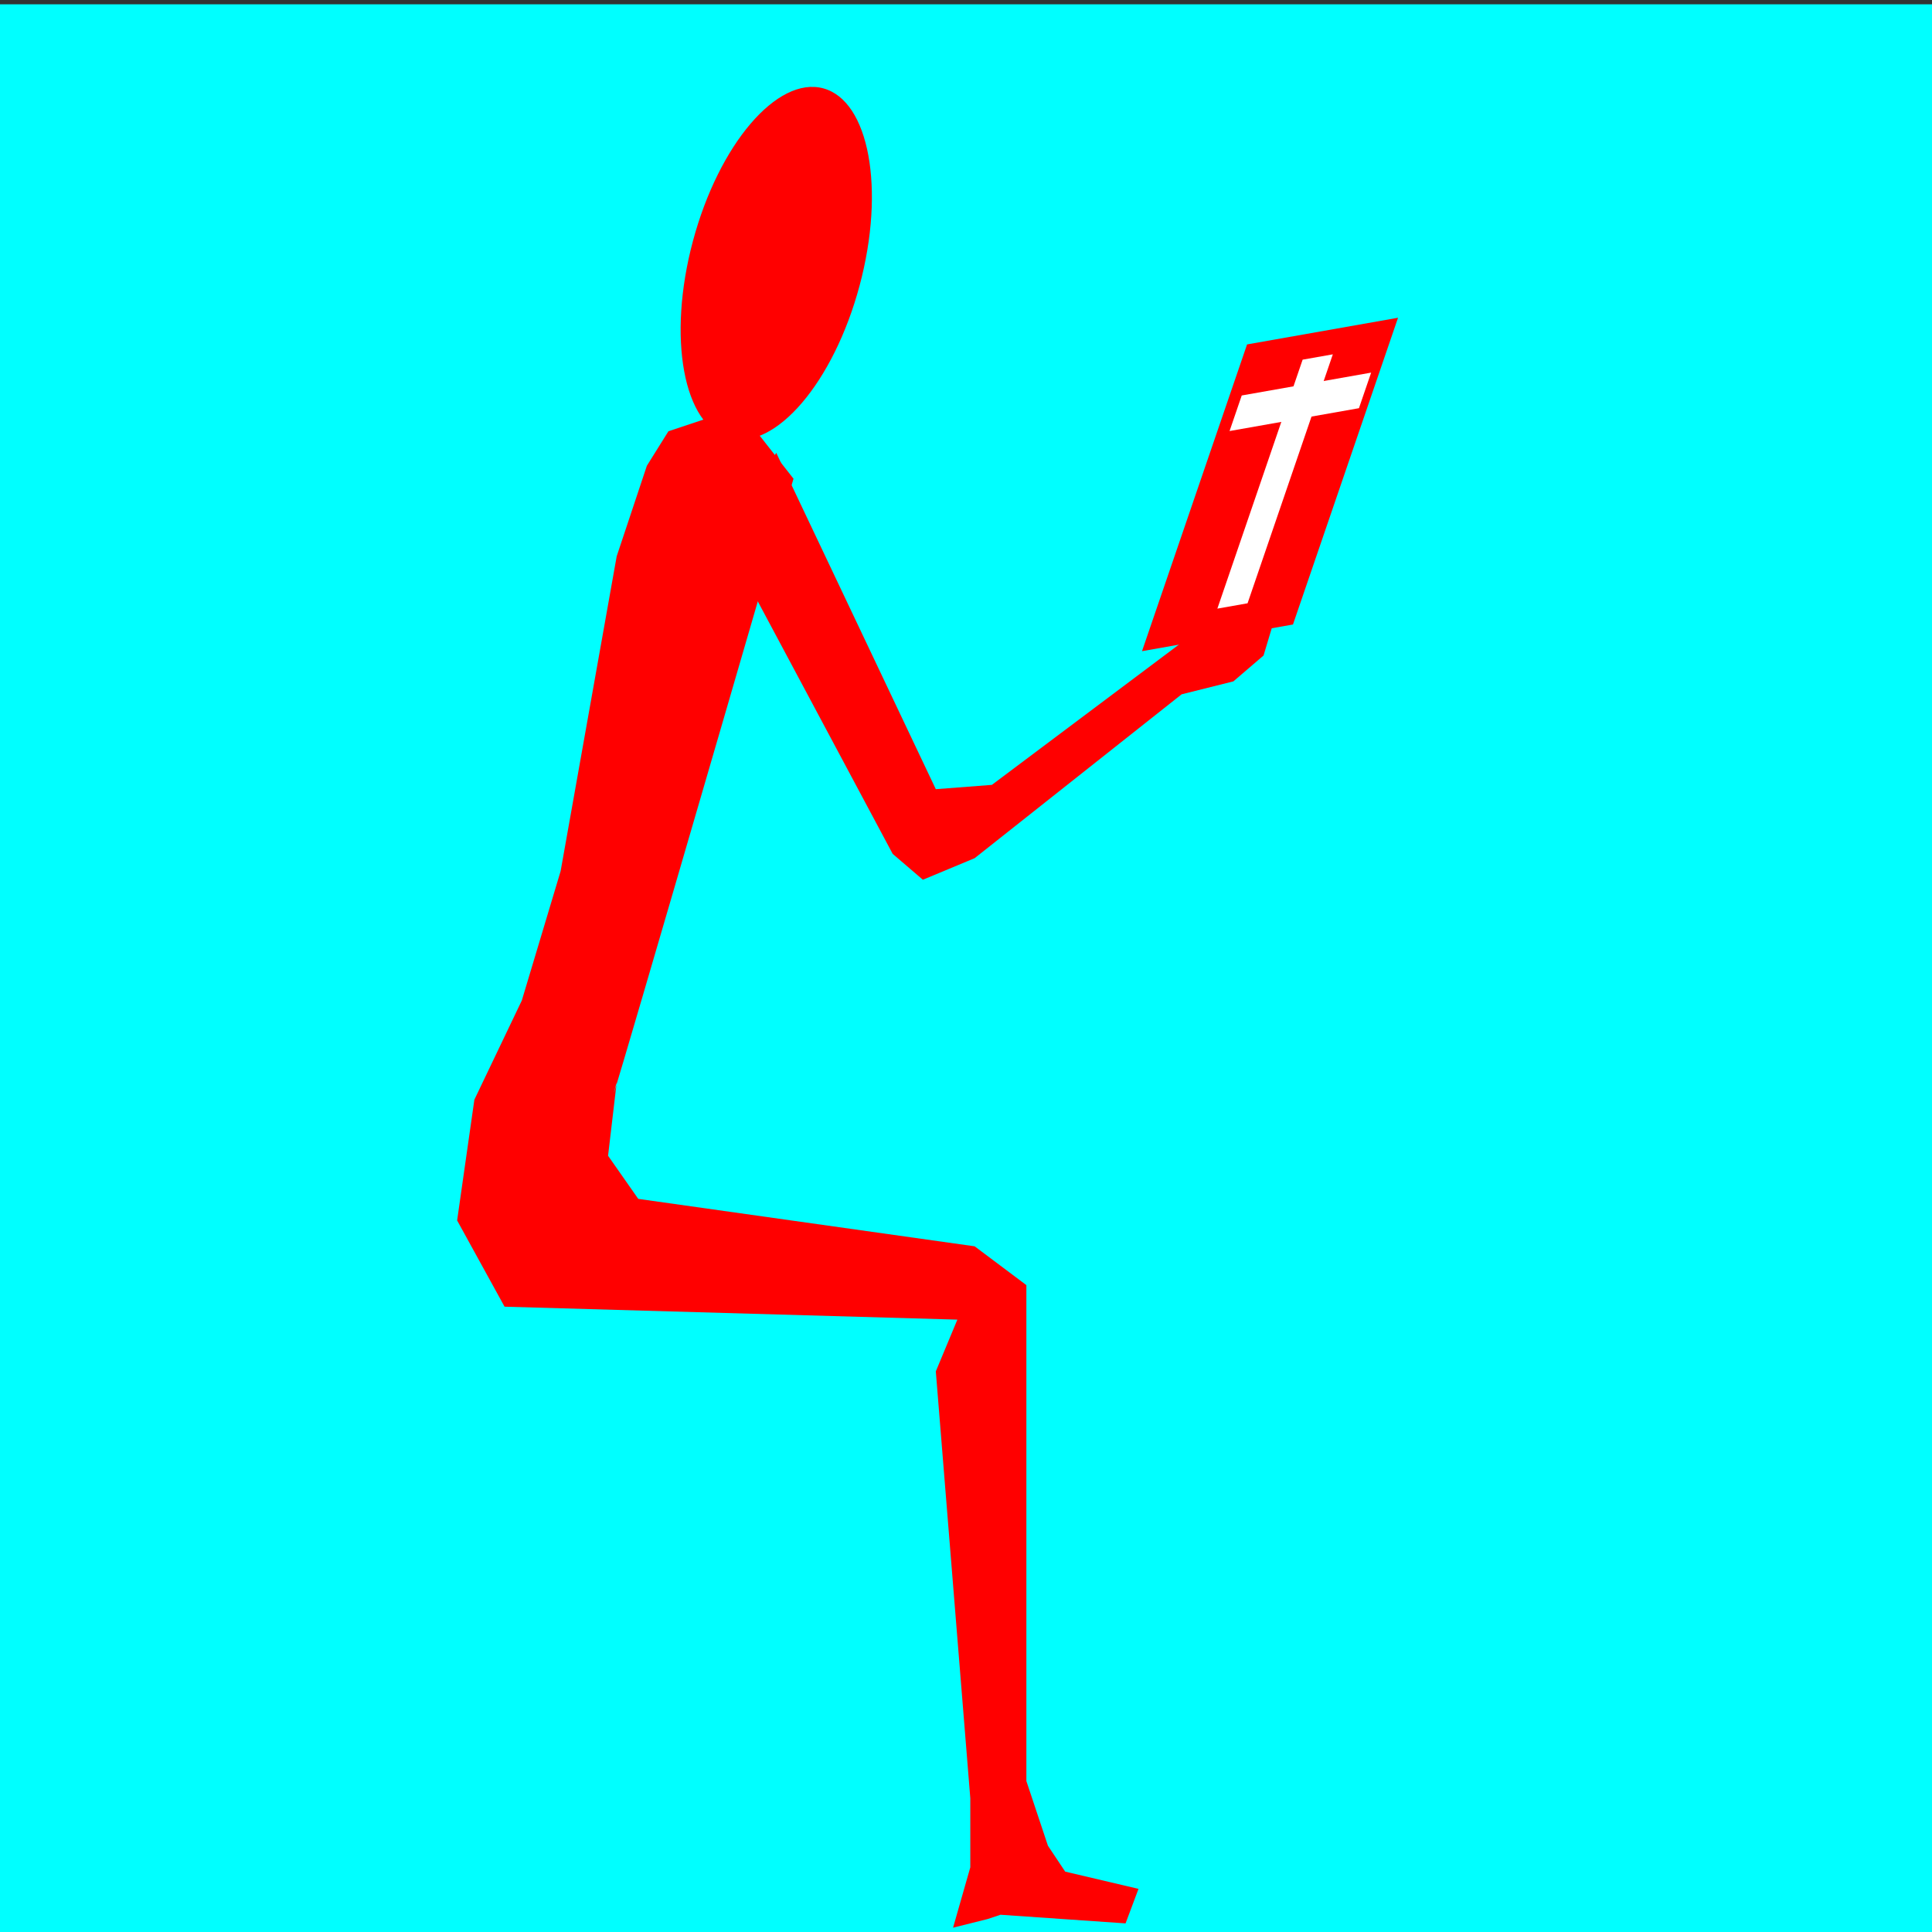
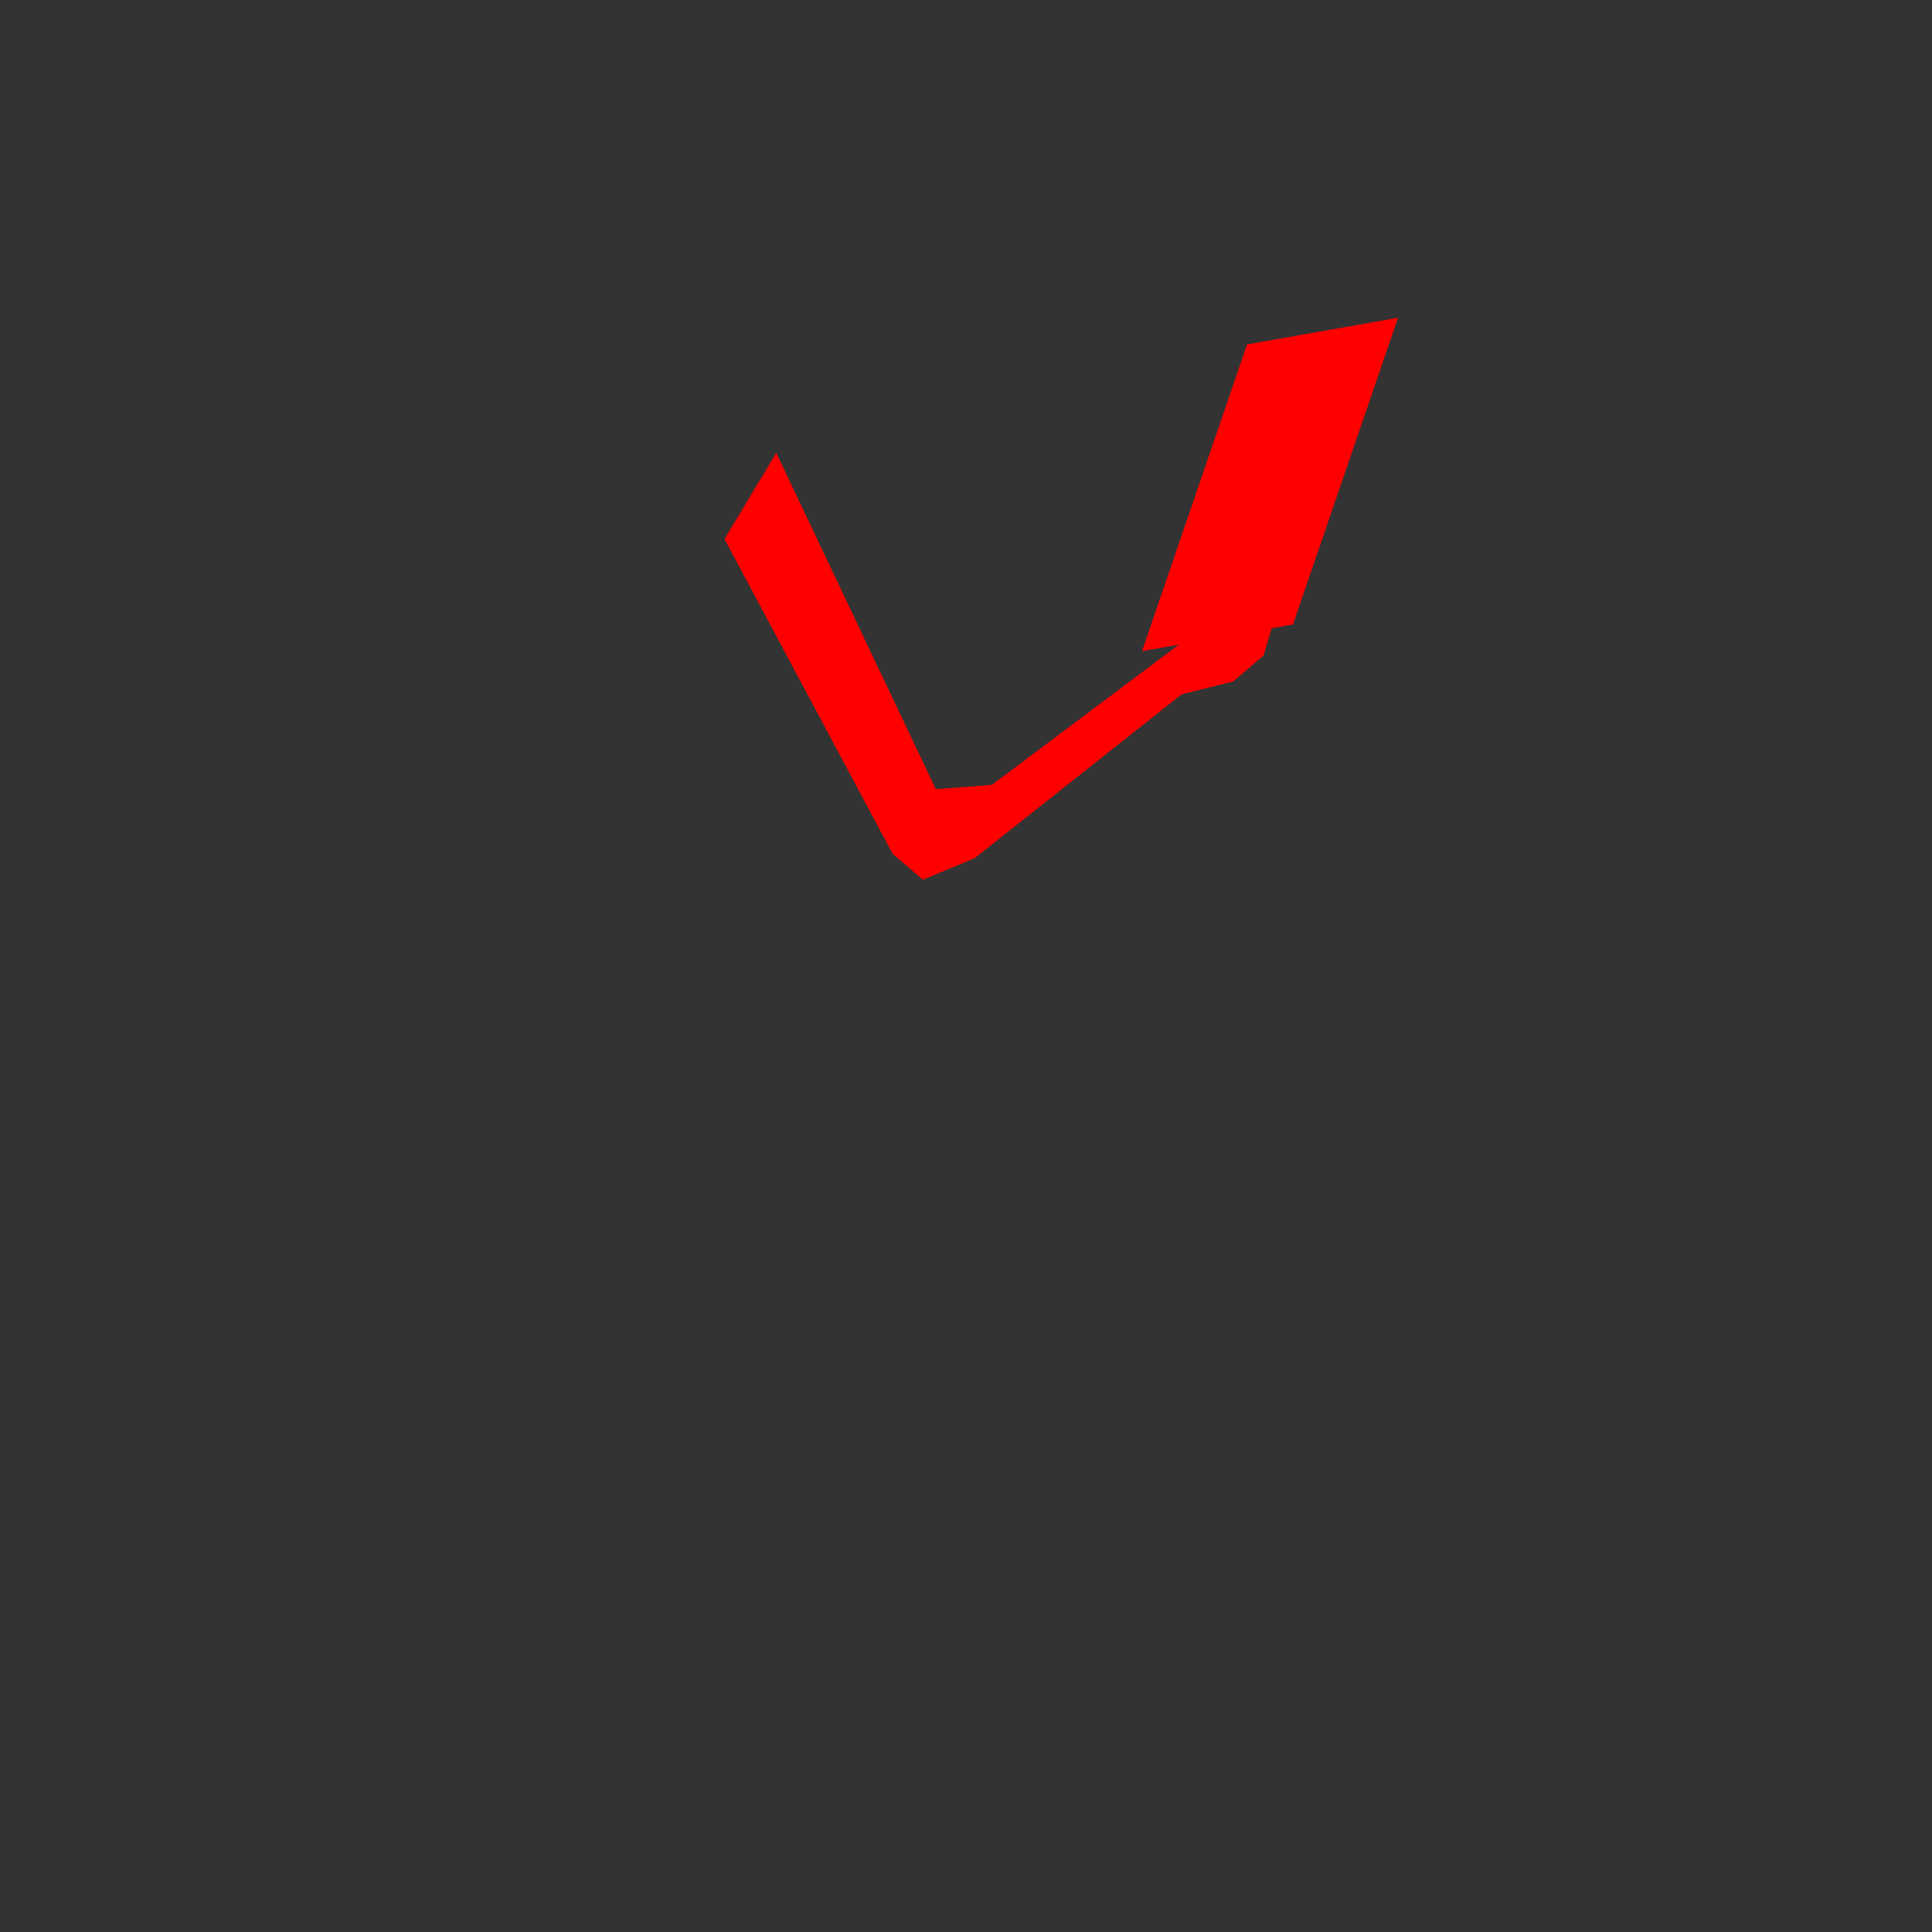
<svg xmlns="http://www.w3.org/2000/svg" xmlns:ns1="http://www.inkscape.org/namespaces/inkscape" xmlns:ns2="http://sodipodi.sourceforge.net/DTD/sodipodi-0.dtd" width="640" height="640" viewBox="0 0 640 640" id="svg2" version="1.1" ns1:version="0.91 r13725" ns2:docname="read.svg">
  <rect x="0" y="0" width="640" height="640" fill="#333333" stroke="none" />
  <title id="title4479">Read the Bible</title>
  <defs id="defs4" />
  <ns2:namedview id="base" pagecolor="#ffffff" bordercolor="#666666" borderopacity="1.0" ns1:pageopacity="0.0" ns1:pageshadow="2" ns1:zoom="0.7" ns1:cx="-125.52306" ns1:cy="375.19506" ns1:document-units="px" ns1:current-layer="layer1" showgrid="false" ns1:window-width="1920" ns1:window-height="1022" ns1:window-x="0" ns1:window-y="0" ns1:window-maximized="1" units="px" width="200px" fit-margin-top="0" fit-margin-left="0" fit-margin-right="0" fit-margin-bottom="0" />
  <g ns1:groupmode="layer" id="layer3" ns1:label="background" ns2:insensitive="true">
-     <rect style="fill:#00ffff;fill-opacity:1;stroke:none" id="rect4313" width="658.571" height="640" x="-2.857" y="1.429" />
-   </g>
+     </g>
  <g ns1:groupmode="layer" id="layer4" ns1:label="Bible">
    <rect style="fill:#ff0000;fill-opacity:1;stroke:none" id="rect4468" width="50.771" height="107.416" x="488.633" y="210.481" transform="matrix(0.985,-0.174,-0.324,0.946,0,0)" />
  </g>
  <g ns1:groupmode="layer" id="layer5" ns1:label="cross">
-     <rect style="fill:#ffffff;fill-opacity:1;stroke:none" id="rect4471" width="10.154" height="87.178" x="510.393" y="219.822" transform="matrix(0.985,-0.174,-0.324,0.946,0,0)" />
-     <rect style="fill:#ffffff;fill-opacity:1;stroke:none" id="rect4473" width="43.518" height="12.454" x="492.985" y="229.162" transform="matrix(0.985,-0.174,-0.324,0.946,0,0)" />
-   </g>
+     </g>
  <g ns1:label="Layer 1" ns1:groupmode="layer" id="layer1" transform="translate(-72.857,-126.648)">
-     <path style="fill:#ff0000;fill-rule:evenodd;stroke:none;stroke-width:1px;stroke-linecap:butt;stroke-linejoin:miter;stroke-opacity:1" d="m 335.714,285.219 c -71.429,245.714 -58.571,200 -58.571,200 l -2.857,24.286 10,14.286 111.429,15.714 17.143,12.857 10e-6,18.571 0,145.714 7.143,21.429 5.714,8.571 L 450,752.362 445.714,763.791 404.286,760.934 400,762.362 l -11.429,2.857 5.714,-20 0,-22.857 L 382.857,580.934 390,563.791 l -150,-4.286 -15.714,-28.571 5.714,-40 15.714,-32.857 12.857,-42.857 18.571,-104.286 10,-30 7.143,-11.429 17.143,-5.714 8.571,1.429 z" id="path3336" ns1:connector-curvature="0" ns2:nodetypes="cccccccccccccccccccccccccccccc" />
-     <ellipse style="fill:#ff0000;fill-opacity:1" id="path3338" ry="60" rx="28.571" cy="121.096" cx="374.089" transform="matrix(0.966,0.259,-0.259,0.966,0,0)" />
    <path style="fill:#ff0000;fill-rule:evenodd;stroke:none;stroke-width:1px;stroke-linecap:butt;stroke-linejoin:miter;stroke-opacity:1" d="m 330,276.648 52.857,111.429 18.571,-1.429 62.857,-47.143 14.286,-4.286 17.143,-5.714 -4.286,14.286 -10,8.571 -17.143,4.286 -68.571,54.286 -17.143,7.143 -10,-8.571 -55.714,-104.286 z" id="path3340" ns1:connector-curvature="0" ns2:nodetypes="cccccccccccccc" />
  </g>
</svg>